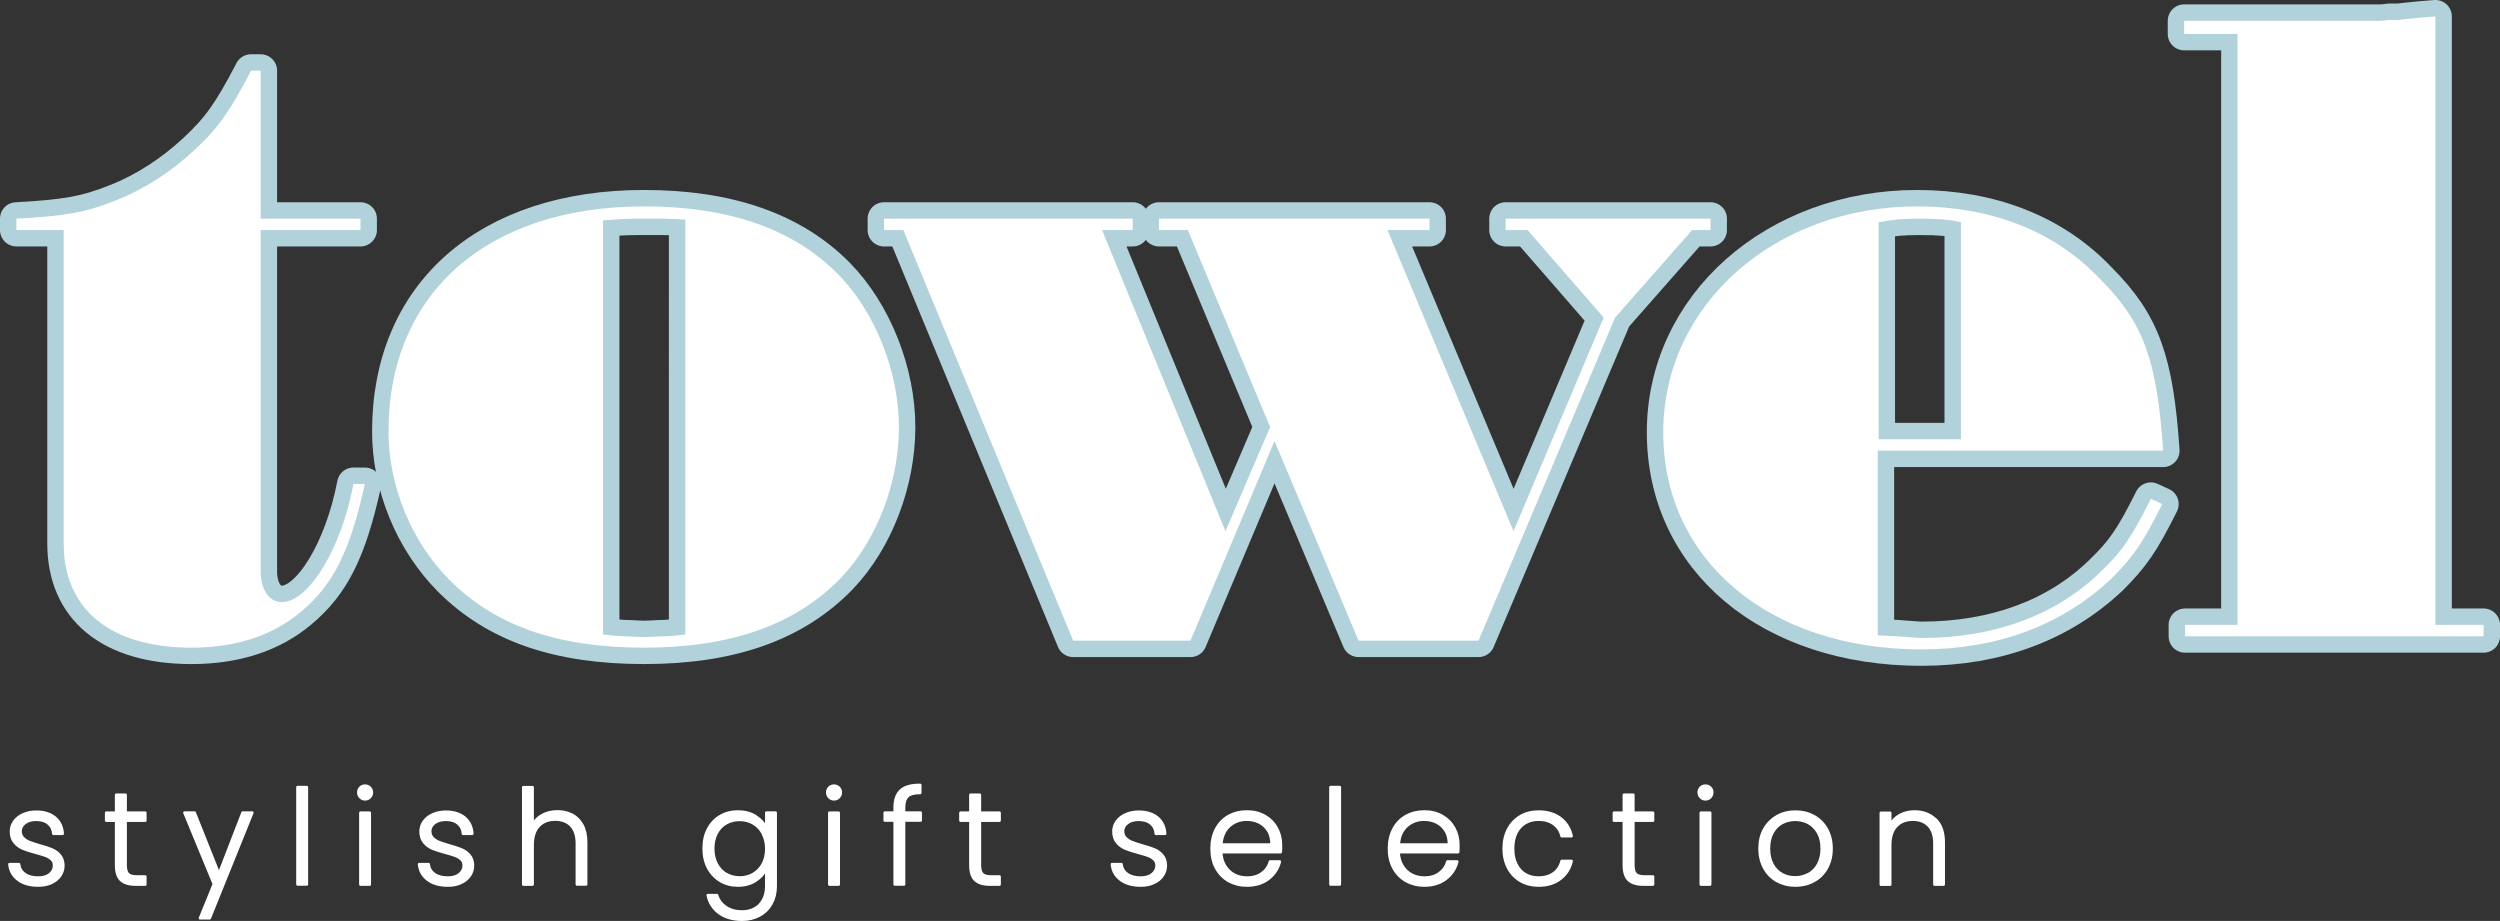
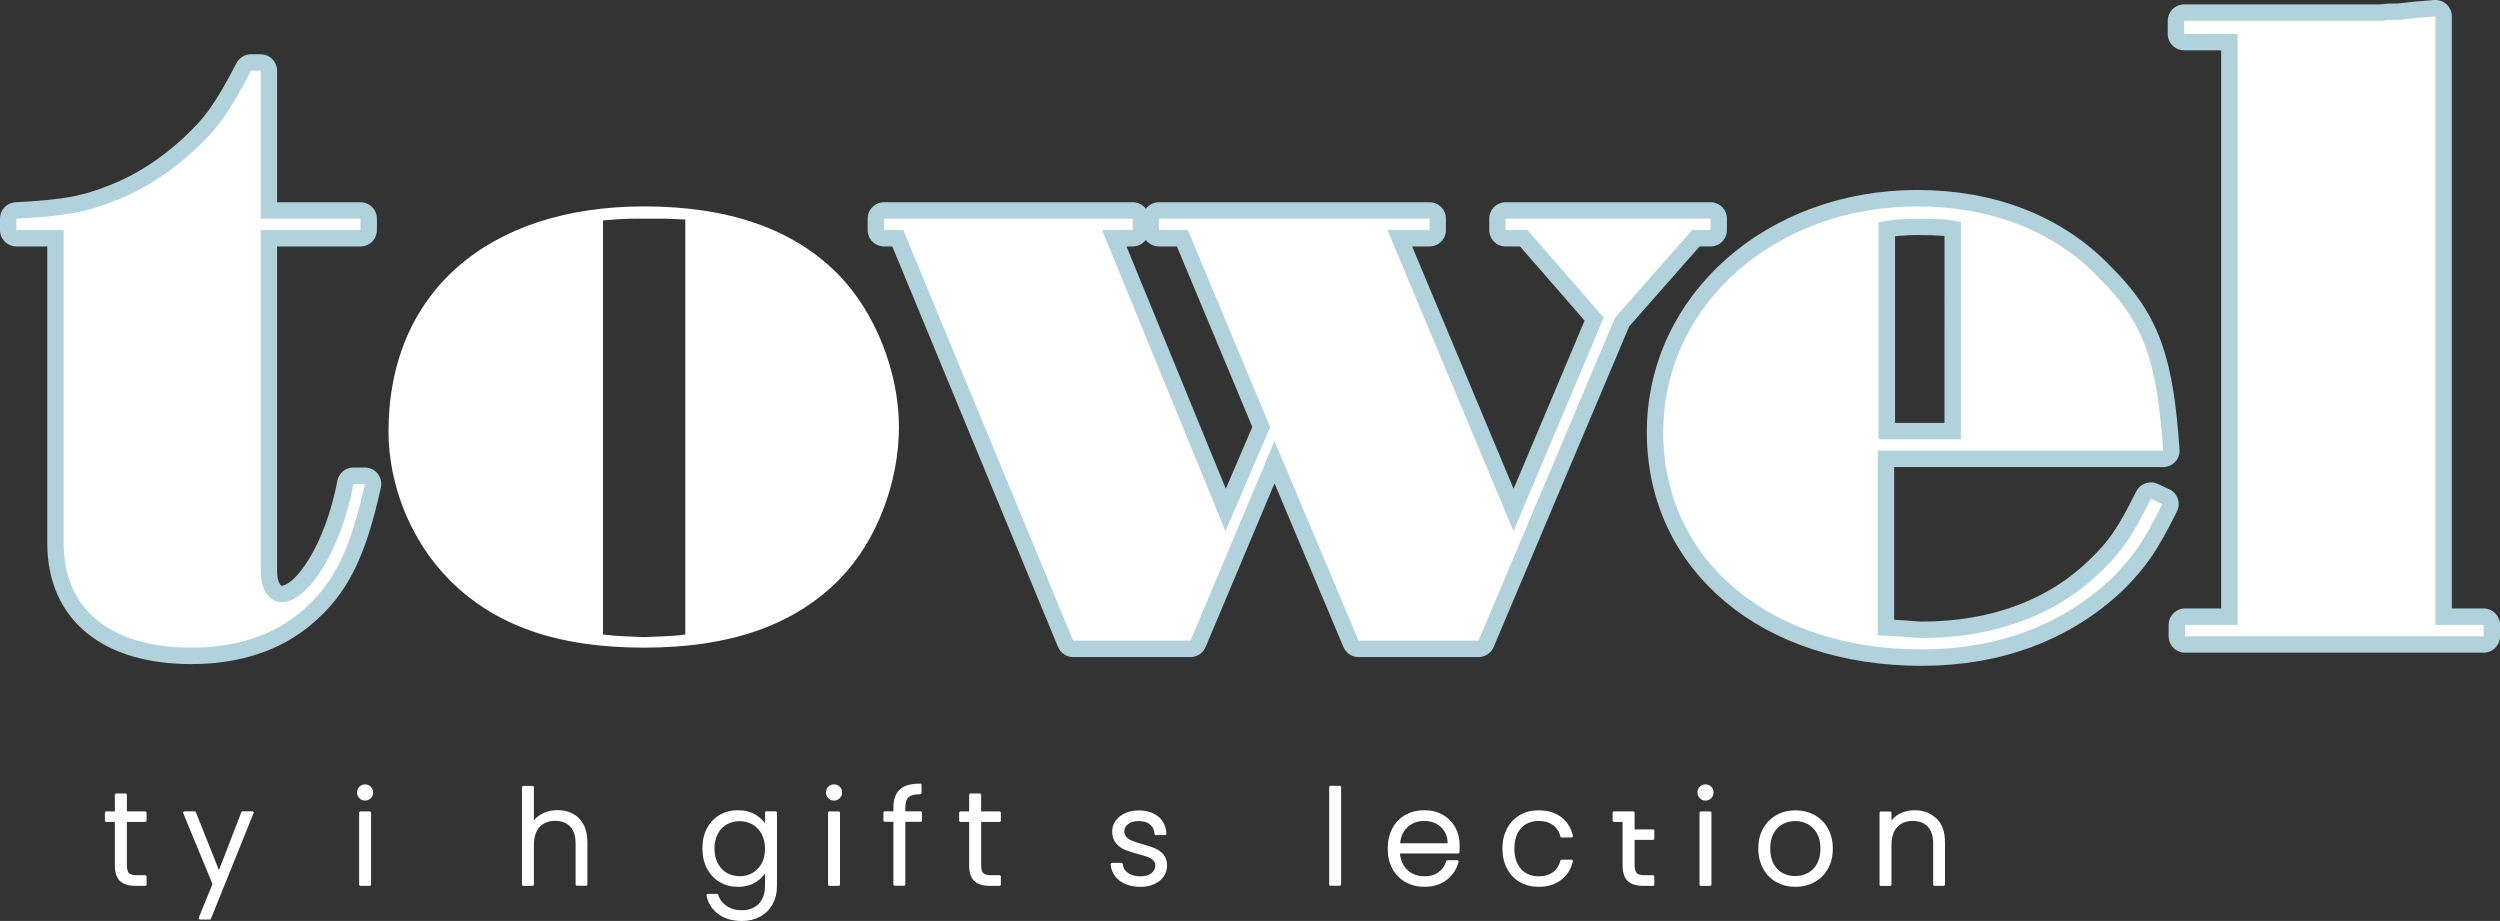
<svg xmlns="http://www.w3.org/2000/svg" id="_レイヤー_2" data-name="レイヤー 2" width="228.44" height="84.15" viewBox="0 0 228.44 84.15">
  <rect x="0" y="0" width="228.44" height="84.15" fill="#333333" stroke="none" />
  <defs>
    <style>
      .cls-1, .cls-2 {
        fill: #fff;
      }

      .cls-2 {
        stroke: #fff;
        stroke-width: .25px;
      }

      .cls-2, .cls-3 {
        stroke-linecap: round;
        stroke-linejoin: round;
      }

      .cls-3 {
        fill: #b2d2db;
        stroke: #b2d2db;
        stroke-width: 3px;
      }
    </style>
  </defs>
  <g id="_写真" data-name="写真">
    <g>
      <g>
-         <path class="cls-2" d="M1.67,80.39c-.48-.35-.74-.82-.8-1.42h.86c.04,.37,.21,.67,.52,.89,.31,.23,.72,.34,1.24,.34,.46,0,.81-.11,1.07-.32,.26-.22,.39-.48,.39-.8,0-.22-.07-.41-.22-.55s-.33-.26-.55-.34c-.22-.08-.52-.17-.89-.27-.49-.13-.88-.26-1.19-.38-.3-.13-.56-.32-.77-.57-.21-.25-.32-.59-.32-1.01,0-.32,.1-.62,.29-.89,.19-.27,.46-.49,.82-.65s.75-.24,1.2-.24c.7,0,1.27,.18,1.7,.53,.43,.36,.66,.85,.7,1.47h-.84c-.02-.38-.17-.69-.45-.93-.28-.24-.65-.35-1.13-.35-.42,0-.77,.1-1.03,.3-.26,.2-.4,.45-.4,.74,0,.26,.08,.47,.23,.63,.16,.16,.35,.29,.58,.38,.23,.09,.54,.19,.94,.31,.47,.13,.85,.25,1.13,.37,.28,.12,.52,.3,.72,.53,.2,.23,.3,.54,.31,.92,0,.35-.1,.67-.29,.94-.19,.28-.46,.49-.8,.65-.34,.16-.74,.24-1.19,.24-.75,0-1.37-.17-1.84-.52Z" />
        <path class="cls-2" d="M11.47,74.97v4.07c0,.4,.08,.68,.23,.83,.15,.15,.42,.23,.8,.23h.77v.72h-.9c-.59,0-1.03-.14-1.32-.41-.29-.28-.43-.73-.43-1.36v-4.07h-.91v-.71h.91v-1.64h.85v1.64h1.8v.71h-1.8Z" />
        <path class="cls-2" d="M23.05,74.26l-3.89,9.64h-.88l1.27-3.12-2.69-6.52h.92l2.23,5.59,2.16-5.59h.86Z" />
-         <path class="cls-2" d="M28.03,71.93v8.88h-.84v-8.88h.84Z" />
        <path class="cls-2" d="M32.93,72.85c-.12-.12-.18-.27-.18-.44s.06-.32,.18-.44c.12-.12,.26-.17,.43-.17s.31,.06,.43,.17c.12,.12,.18,.26,.18,.44s-.06,.32-.18,.44c-.12,.12-.26,.18-.43,.18s-.31-.06-.43-.18Zm.85,1.42v6.55h-.84v-6.55h.84Z" />
-         <path class="cls-2" d="M39.1,80.39c-.48-.35-.74-.82-.8-1.42h.86c.04,.37,.21,.67,.52,.89,.31,.23,.72,.34,1.24,.34,.46,0,.81-.11,1.07-.32,.26-.22,.39-.48,.39-.8,0-.22-.07-.41-.22-.55s-.33-.26-.55-.34c-.22-.08-.52-.17-.89-.27-.49-.13-.88-.26-1.19-.38-.3-.13-.56-.32-.77-.57-.21-.25-.32-.59-.32-1.01,0-.32,.1-.62,.29-.89,.19-.27,.46-.49,.82-.65s.75-.24,1.2-.24c.7,0,1.27,.18,1.7,.53,.43,.36,.66,.85,.7,1.47h-.84c-.02-.38-.17-.69-.45-.93-.28-.24-.65-.35-1.13-.35-.42,0-.77,.1-1.03,.3-.26,.2-.4,.45-.4,.74,0,.26,.08,.47,.23,.63,.16,.16,.35,.29,.58,.38,.23,.09,.54,.19,.94,.31,.47,.13,.85,.25,1.13,.37,.28,.12,.52,.3,.72,.53,.2,.23,.3,.54,.31,.92,0,.35-.1,.67-.29,.94-.19,.28-.46,.49-.8,.65-.34,.16-.74,.24-1.19,.24-.75,0-1.37-.17-1.84-.52Z" />
        <path class="cls-2" d="M52.27,74.45c.4,.21,.71,.53,.94,.95s.34,.95,.34,1.57v3.84h-.83v-3.74c0-.71-.18-1.26-.53-1.63s-.84-.56-1.46-.56-1.14,.2-1.51,.6c-.38,.4-.56,.99-.56,1.76v3.58h-.84v-8.88h.84v3.44c.21-.39,.51-.7,.92-.91,.4-.22,.86-.32,1.36-.32s.94,.1,1.34,.31Z" />
        <path class="cls-2" d="M69.05,74.6c.46,.29,.78,.65,.98,1.09v-1.43h.84v6.72c0,.6-.13,1.13-.39,1.6-.26,.46-.62,.82-1.09,1.07-.46,.25-.99,.38-1.58,.38-.84,0-1.54-.2-2.09-.6s-.9-.94-1.04-1.63h.83c.14,.46,.42,.82,.82,1.09,.4,.27,.9,.41,1.48,.41,.42,0,.8-.09,1.14-.27,.34-.18,.6-.45,.79-.8,.19-.35,.29-.77,.29-1.25v-1.62c-.21,.45-.54,.82-.99,1.11-.45,.29-.99,.44-1.6,.44s-1.14-.14-1.61-.42-.85-.68-1.12-1.19c-.27-.51-.4-1.1-.4-1.78s.13-1.26,.4-1.77c.27-.51,.64-.9,1.12-1.18,.48-.28,1.01-.41,1.61-.41s1.15,.14,1.61,.43Zm.66,1.55c-.22-.4-.51-.71-.88-.92s-.78-.32-1.23-.32-.88,.1-1.25,.31c-.37,.21-.66,.51-.87,.91-.21,.4-.32,.87-.32,1.41s.11,1.01,.32,1.41c.21,.4,.5,.71,.87,.92,.37,.21,.78,.32,1.25,.32s.86-.11,1.23-.32c.37-.22,.67-.52,.88-.92,.22-.4,.32-.86,.32-1.39s-.11-.99-.32-1.39Z" />
        <path class="cls-2" d="M75.78,72.85c-.12-.12-.18-.27-.18-.44s.06-.32,.18-.44c.12-.12,.26-.17,.43-.17s.31,.06,.43,.17c.12,.12,.18,.26,.18,.44s-.06,.32-.18,.44-.26,.18-.43,.18-.31-.06-.43-.18Zm.85,1.42v6.55h-.84v-6.55h.84Z" />
        <path class="cls-2" d="M84.12,74.97h-1.52v5.84h-.84v-5.84h-.91v-.71h.91v-.46c0-.71,.18-1.24,.55-1.57,.36-.34,.95-.5,1.77-.5v.72c-.54,0-.93,.1-1.15,.31-.22,.21-.33,.56-.33,1.04v.46h1.52v.71Z" />
        <path class="cls-2" d="M89.53,74.97v4.07c0,.4,.08,.68,.23,.83,.15,.15,.42,.23,.8,.23h.77v.72h-.9c-.59,0-1.03-.14-1.32-.41-.29-.28-.43-.73-.43-1.36v-4.07h-.91v-.71h.91v-1.64h.85v1.64h1.8v.71h-1.8Z" />
        <path class="cls-2" d="M102.41,80.39c-.48-.35-.74-.82-.8-1.42h.86c.04,.37,.21,.67,.52,.89,.31,.23,.72,.34,1.24,.34,.46,0,.81-.11,1.07-.32,.26-.22,.39-.48,.39-.8,0-.22-.07-.41-.22-.55-.14-.14-.33-.26-.55-.34s-.52-.17-.89-.27c-.49-.13-.88-.26-1.19-.38-.3-.13-.56-.32-.77-.57s-.32-.59-.32-1.01c0-.32,.1-.62,.29-.89,.19-.27,.46-.49,.82-.65s.75-.24,1.2-.24c.7,0,1.27,.18,1.7,.53,.43,.36,.66,.85,.7,1.47h-.84c-.02-.38-.17-.69-.45-.93-.28-.24-.65-.35-1.13-.35-.42,0-.77,.1-1.03,.3-.26,.2-.4,.45-.4,.74,0,.26,.08,.47,.23,.63,.16,.16,.35,.29,.58,.38,.23,.09,.54,.19,.94,.31,.47,.13,.85,.25,1.13,.37,.28,.12,.52,.3,.72,.53,.2,.23,.3,.54,.31,.92,0,.35-.1,.67-.29,.94-.19,.28-.46,.49-.8,.65-.34,.16-.74,.24-1.19,.24-.75,0-1.37-.17-1.84-.52Z" />
-         <path class="cls-2" d="M117.02,77.86h-5.44c.02,.5,.14,.92,.36,1.27,.22,.35,.5,.62,.85,.8,.35,.18,.74,.27,1.15,.27,.54,0,1-.13,1.37-.4s.62-.62,.74-1.07h.89c-.16,.64-.5,1.16-1.03,1.57-.52,.4-1.18,.61-1.97,.61-.62,0-1.17-.14-1.66-.41-.49-.28-.87-.67-1.15-1.18-.28-.51-.41-1.1-.41-1.78s.14-1.28,.41-1.79c.27-.51,.65-.9,1.14-1.18,.49-.27,1.04-.41,1.67-.41s1.17,.14,1.64,.41c.47,.27,.83,.64,1.08,1.1,.25,.46,.38,.97,.38,1.53,0,.29,0,.51-.02,.66Zm-1.12-1.93c-.2-.34-.48-.6-.83-.78-.35-.18-.74-.26-1.15-.26-.62,0-1.16,.2-1.6,.6-.44,.4-.68,.96-.73,1.69h4.61c0-.49-.09-.9-.29-1.25Z" />
        <path class="cls-2" d="M122.42,71.93v8.88h-.84v-8.88h.84Z" />
        <path class="cls-2" d="M133.23,77.86h-5.44c.02,.5,.14,.92,.36,1.27,.22,.35,.5,.62,.85,.8,.35,.18,.74,.27,1.15,.27,.54,0,1-.13,1.37-.4s.62-.62,.74-1.07h.89c-.16,.64-.5,1.16-1.03,1.57-.52,.4-1.18,.61-1.97,.61-.62,0-1.17-.14-1.66-.41-.49-.28-.87-.67-1.15-1.18-.28-.51-.41-1.1-.41-1.78s.14-1.28,.41-1.79c.27-.51,.65-.9,1.14-1.18,.49-.27,1.04-.41,1.67-.41s1.17,.14,1.64,.41c.47,.27,.83,.64,1.08,1.1,.25,.46,.38,.97,.38,1.53,0,.29,0,.51-.02,.66Zm-1.12-1.93c-.2-.34-.48-.6-.83-.78-.35-.18-.74-.26-1.15-.26-.62,0-1.16,.2-1.6,.6-.44,.4-.68,.96-.73,1.69h4.61c0-.49-.09-.9-.29-1.25Z" />
        <path class="cls-2" d="M137.82,75.76c.27-.51,.65-.9,1.13-1.18,.48-.28,1.03-.41,1.64-.41,.81,0,1.47,.2,2,.6,.52,.4,.86,.94,1.01,1.63h-.9c-.11-.47-.35-.84-.73-1.11-.37-.27-.83-.4-1.39-.4-.44,0-.84,.1-1.19,.3s-.63,.5-.83,.89-.31,.88-.31,1.46,.1,1.06,.31,1.46c.2,.4,.48,.7,.83,.9,.35,.2,.75,.3,1.19,.3,.55,0,1.01-.13,1.39-.4,.37-.27,.61-.64,.73-1.12h.9c-.15,.67-.49,1.21-1.02,1.62-.53,.41-1.19,.61-1.99,.61-.62,0-1.16-.14-1.64-.41-.48-.28-.86-.67-1.13-1.18-.27-.51-.41-1.1-.41-1.78s.14-1.27,.41-1.78Z" />
-         <path class="cls-2" d="M149.24,74.97v4.07c0,.4,.08,.68,.23,.83,.15,.15,.42,.23,.8,.23h.77v.72h-.9c-.59,0-1.03-.14-1.32-.41-.29-.28-.43-.73-.43-1.36v-4.07h-.91v-.71h.91v-1.64h.85v1.64h1.8v.71h-1.8Z" />
+         <path class="cls-2" d="M149.24,74.97v4.07c0,.4,.08,.68,.23,.83,.15,.15,.42,.23,.8,.23h.77v.72h-.9c-.59,0-1.03-.14-1.32-.41-.29-.28-.43-.73-.43-1.36v-4.07h-.91v-.71h.91h.85v1.64h1.8v.71h-1.8Z" />
        <path class="cls-2" d="M155.41,72.85c-.12-.12-.18-.27-.18-.44s.06-.32,.18-.44c.12-.12,.26-.17,.43-.17s.31,.06,.43,.17c.12,.12,.18,.26,.18,.44s-.06,.32-.18,.44-.26,.18-.43,.18-.31-.06-.43-.18Zm.85,1.42v6.55h-.84v-6.55h.84Z" />
        <path class="cls-2" d="M162.38,80.5c-.49-.28-.88-.67-1.16-1.18-.28-.51-.43-1.1-.43-1.78s.14-1.27,.43-1.78c.29-.51,.68-.9,1.18-1.18,.5-.28,1.05-.41,1.67-.41s1.17,.14,1.67,.41c.5,.28,.89,.67,1.18,1.18,.28,.51,.43,1.1,.43,1.78s-.14,1.26-.43,1.78c-.29,.51-.68,.91-1.19,1.18-.5,.28-1.06,.41-1.68,.41s-1.17-.14-1.66-.41Zm2.86-.61c.37-.2,.67-.49,.89-.89s.34-.88,.34-1.46-.11-1.06-.34-1.46-.52-.69-.89-.89c-.37-.2-.77-.29-1.2-.29s-.83,.1-1.2,.29c-.37,.2-.66,.49-.88,.89s-.33,.88-.33,1.46,.11,1.06,.33,1.46,.51,.69,.88,.89c.36,.2,.76,.29,1.19,.29s.83-.1,1.2-.29Z" />
        <path class="cls-2" d="M176.86,74.87c.5,.48,.74,1.19,.74,2.11v3.84h-.83v-3.74c0-.71-.18-1.26-.53-1.63s-.84-.56-1.46-.56-1.14,.2-1.51,.6c-.38,.4-.56,.99-.56,1.76v3.58h-.84v-6.55h.84v1.12c.21-.4,.51-.71,.9-.92,.39-.21,.84-.32,1.33-.32,.78,0,1.42,.24,1.92,.73Z" />
      </g>
      <g>
        <g>
          <path class="cls-3" d="M23.82,6.46v13.52h9.12v1.04h-9.12v31.2c0,1.68,.8,2.8,1.92,2.8,2.48,0,5.44-4.88,6.56-10.8h1.04c-1.36,6.16-2.88,9.2-5.84,11.68-2.56,2.16-5.92,3.28-10,3.28-7.44,0-11.68-3.52-11.68-9.52V21.02H1.5v-1.04c4.48-.24,6.32-.56,9.12-1.68,2.64-1.04,5.04-2.64,7.12-4.56,2.16-2,3.2-3.44,5.2-7.28h.88Z" />
-           <path class="cls-3" d="M76.62,25.1c3.36,3.44,5.52,8.88,5.52,13.92s-2,10.32-5.28,13.76c-4.16,4.32-10.08,6.4-18,6.4s-13.6-2-17.76-6.16c-3.52-3.52-5.6-8.64-5.6-13.6,0-12.64,9.04-20.56,23.36-20.56,7.76,0,13.68,2.08,17.76,6.24Zm-21.52,32.88c1.44,.16,1.84,.16,3.76,.24,1.52-.08,2.72-.08,3.76-.24V20.06l-1.84-.08h-2.56c-1.36,0-2,.08-3.12,.16V57.98Z" />
          <path class="cls-3" d="M103.5,19.98v1.04h-2.8l11.28,27.52,4.08-9.52-7.52-18h-2.64v-1.04h24.72v1.04h-3.84l11.52,27.52,8.24-19.52-6.96-8h-2v-1.04h18.72v1.04h-1.68l-7.04,8-12.48,29.52h-10.96l-7.68-18.24-7.68,18.24h-10.72l-15.52-37.52h-1.76v-1.04h22.72Z" />
          <path class="cls-3" d="M171.58,41.18v16.88l1.68,.08c1.2,.08,2,.16,2.32,.16,6.64,0,12.32-2.08,16.4-6.08,1.92-1.84,2.8-3.12,4.56-6.64l1.04,.48c-1.76,3.52-2.64,4.8-4.64,6.8-4.48,4.24-10.4,6.48-17.36,6.48-13.92,0-23.6-8.16-23.6-19.84s10.24-20.64,23.2-20.64c6.72,0,12.56,2.24,16.72,6.64,4,4,5.2,7.44,5.76,15.68h-26.08Zm.08-1.04h7.52V20.3c-1.04-.24-2-.32-3.84-.32-1.44,0-2.32,.08-3.68,.32v19.84Z" />
          <path class="cls-3" d="M222.54,57.1h4.4v1.04h-27.28v-1.04h4.8V3.1h-4.88V1.9h17.84c.08,0,.4,0,.88-.08h.88c1.36-.16,2.16-.24,3.36-.32V57.1Z" />
        </g>
        <g>
          <path class="cls-1" d="M23.82,6.46v13.52h9.12v1.04h-9.12v31.2c0,1.68,.8,2.8,1.92,2.8,2.48,0,5.44-4.88,6.56-10.8h1.04c-1.36,6.16-2.88,9.2-5.84,11.68-2.56,2.16-5.92,3.28-10,3.28-7.44,0-11.68-3.52-11.68-9.52V21.02H1.5v-1.04c4.48-.24,6.32-.56,9.12-1.68,2.64-1.04,5.04-2.64,7.12-4.56,2.16-2,3.2-3.44,5.2-7.28h.88Z" />
          <path class="cls-1" d="M76.62,25.1c3.36,3.44,5.52,8.88,5.52,13.92s-2,10.32-5.28,13.76c-4.16,4.32-10.08,6.4-18,6.4s-13.6-2-17.76-6.16c-3.52-3.52-5.6-8.64-5.6-13.6,0-12.64,9.04-20.56,23.36-20.56,7.76,0,13.68,2.08,17.76,6.24Zm-21.52,32.88c1.44,.16,1.84,.16,3.76,.24,1.52-.08,2.72-.08,3.76-.24V20.06l-1.84-.08h-2.56c-1.36,0-2,.08-3.12,.16V57.98Z" />
          <path class="cls-1" d="M103.5,19.98v1.04h-2.8l11.28,27.52,4.08-9.52-7.52-18h-2.64v-1.04h24.72v1.04h-3.84l11.52,27.52,8.24-19.52-6.96-8h-2v-1.04h18.72v1.04h-1.68l-7.04,8-12.48,29.52h-10.96l-7.68-18.24-7.68,18.24h-10.72l-15.52-37.52h-1.76v-1.04h22.72Z" />
          <path class="cls-1" d="M171.58,41.18v16.88l1.68,.08c1.2,.08,2,.16,2.32,.16,6.64,0,12.32-2.08,16.4-6.08,1.92-1.84,2.8-3.12,4.56-6.64l1.04,.48c-1.76,3.52-2.64,4.8-4.64,6.8-4.48,4.24-10.4,6.48-17.36,6.48-13.92,0-23.6-8.16-23.6-19.84s10.24-20.64,23.2-20.64c6.72,0,12.56,2.24,16.72,6.64,4,4,5.2,7.44,5.76,15.68h-26.08Zm.08-1.04h7.52V20.3c-1.04-.24-2-.32-3.84-.32-1.44,0-2.32,.08-3.68,.32v19.84Z" />
          <path class="cls-1" d="M222.54,57.1h4.4v1.04h-27.28v-1.04h4.8V3.1h-4.88V1.9h17.84c.08,0,.4,0,.88-.08h.88c1.36-.16,2.16-.24,3.36-.32V57.1Z" />
        </g>
      </g>
    </g>
  </g>
</svg>